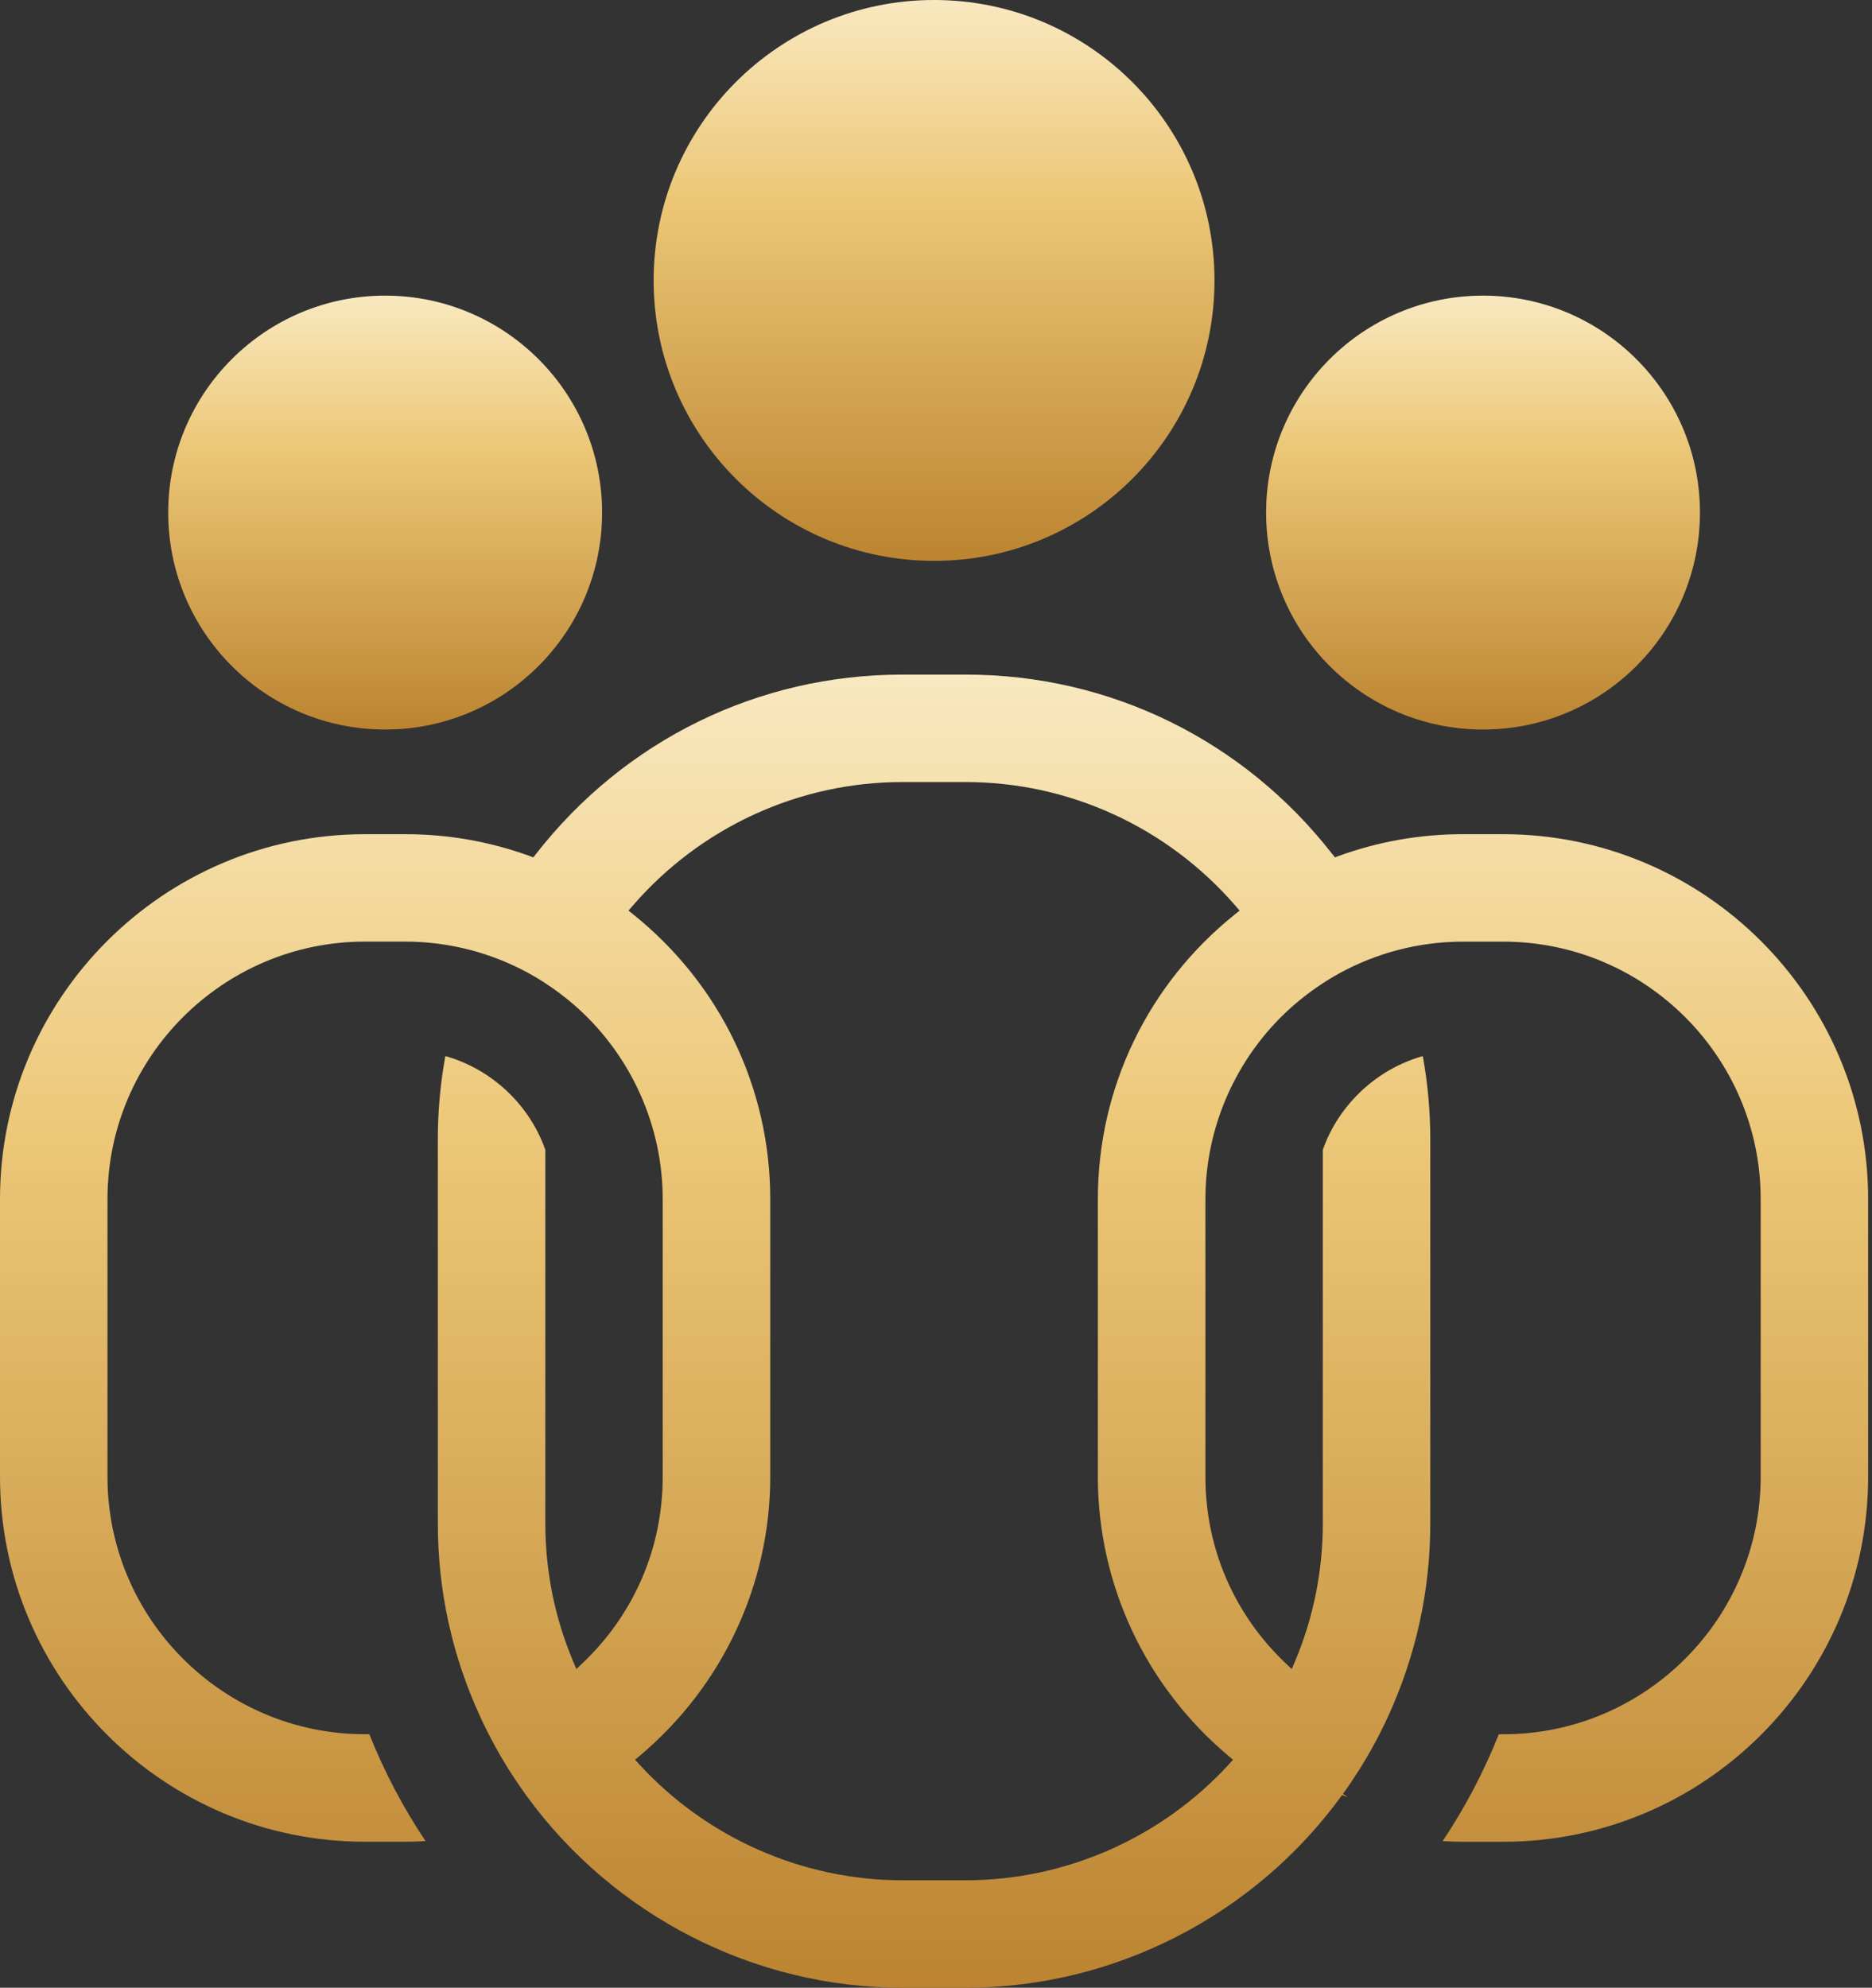
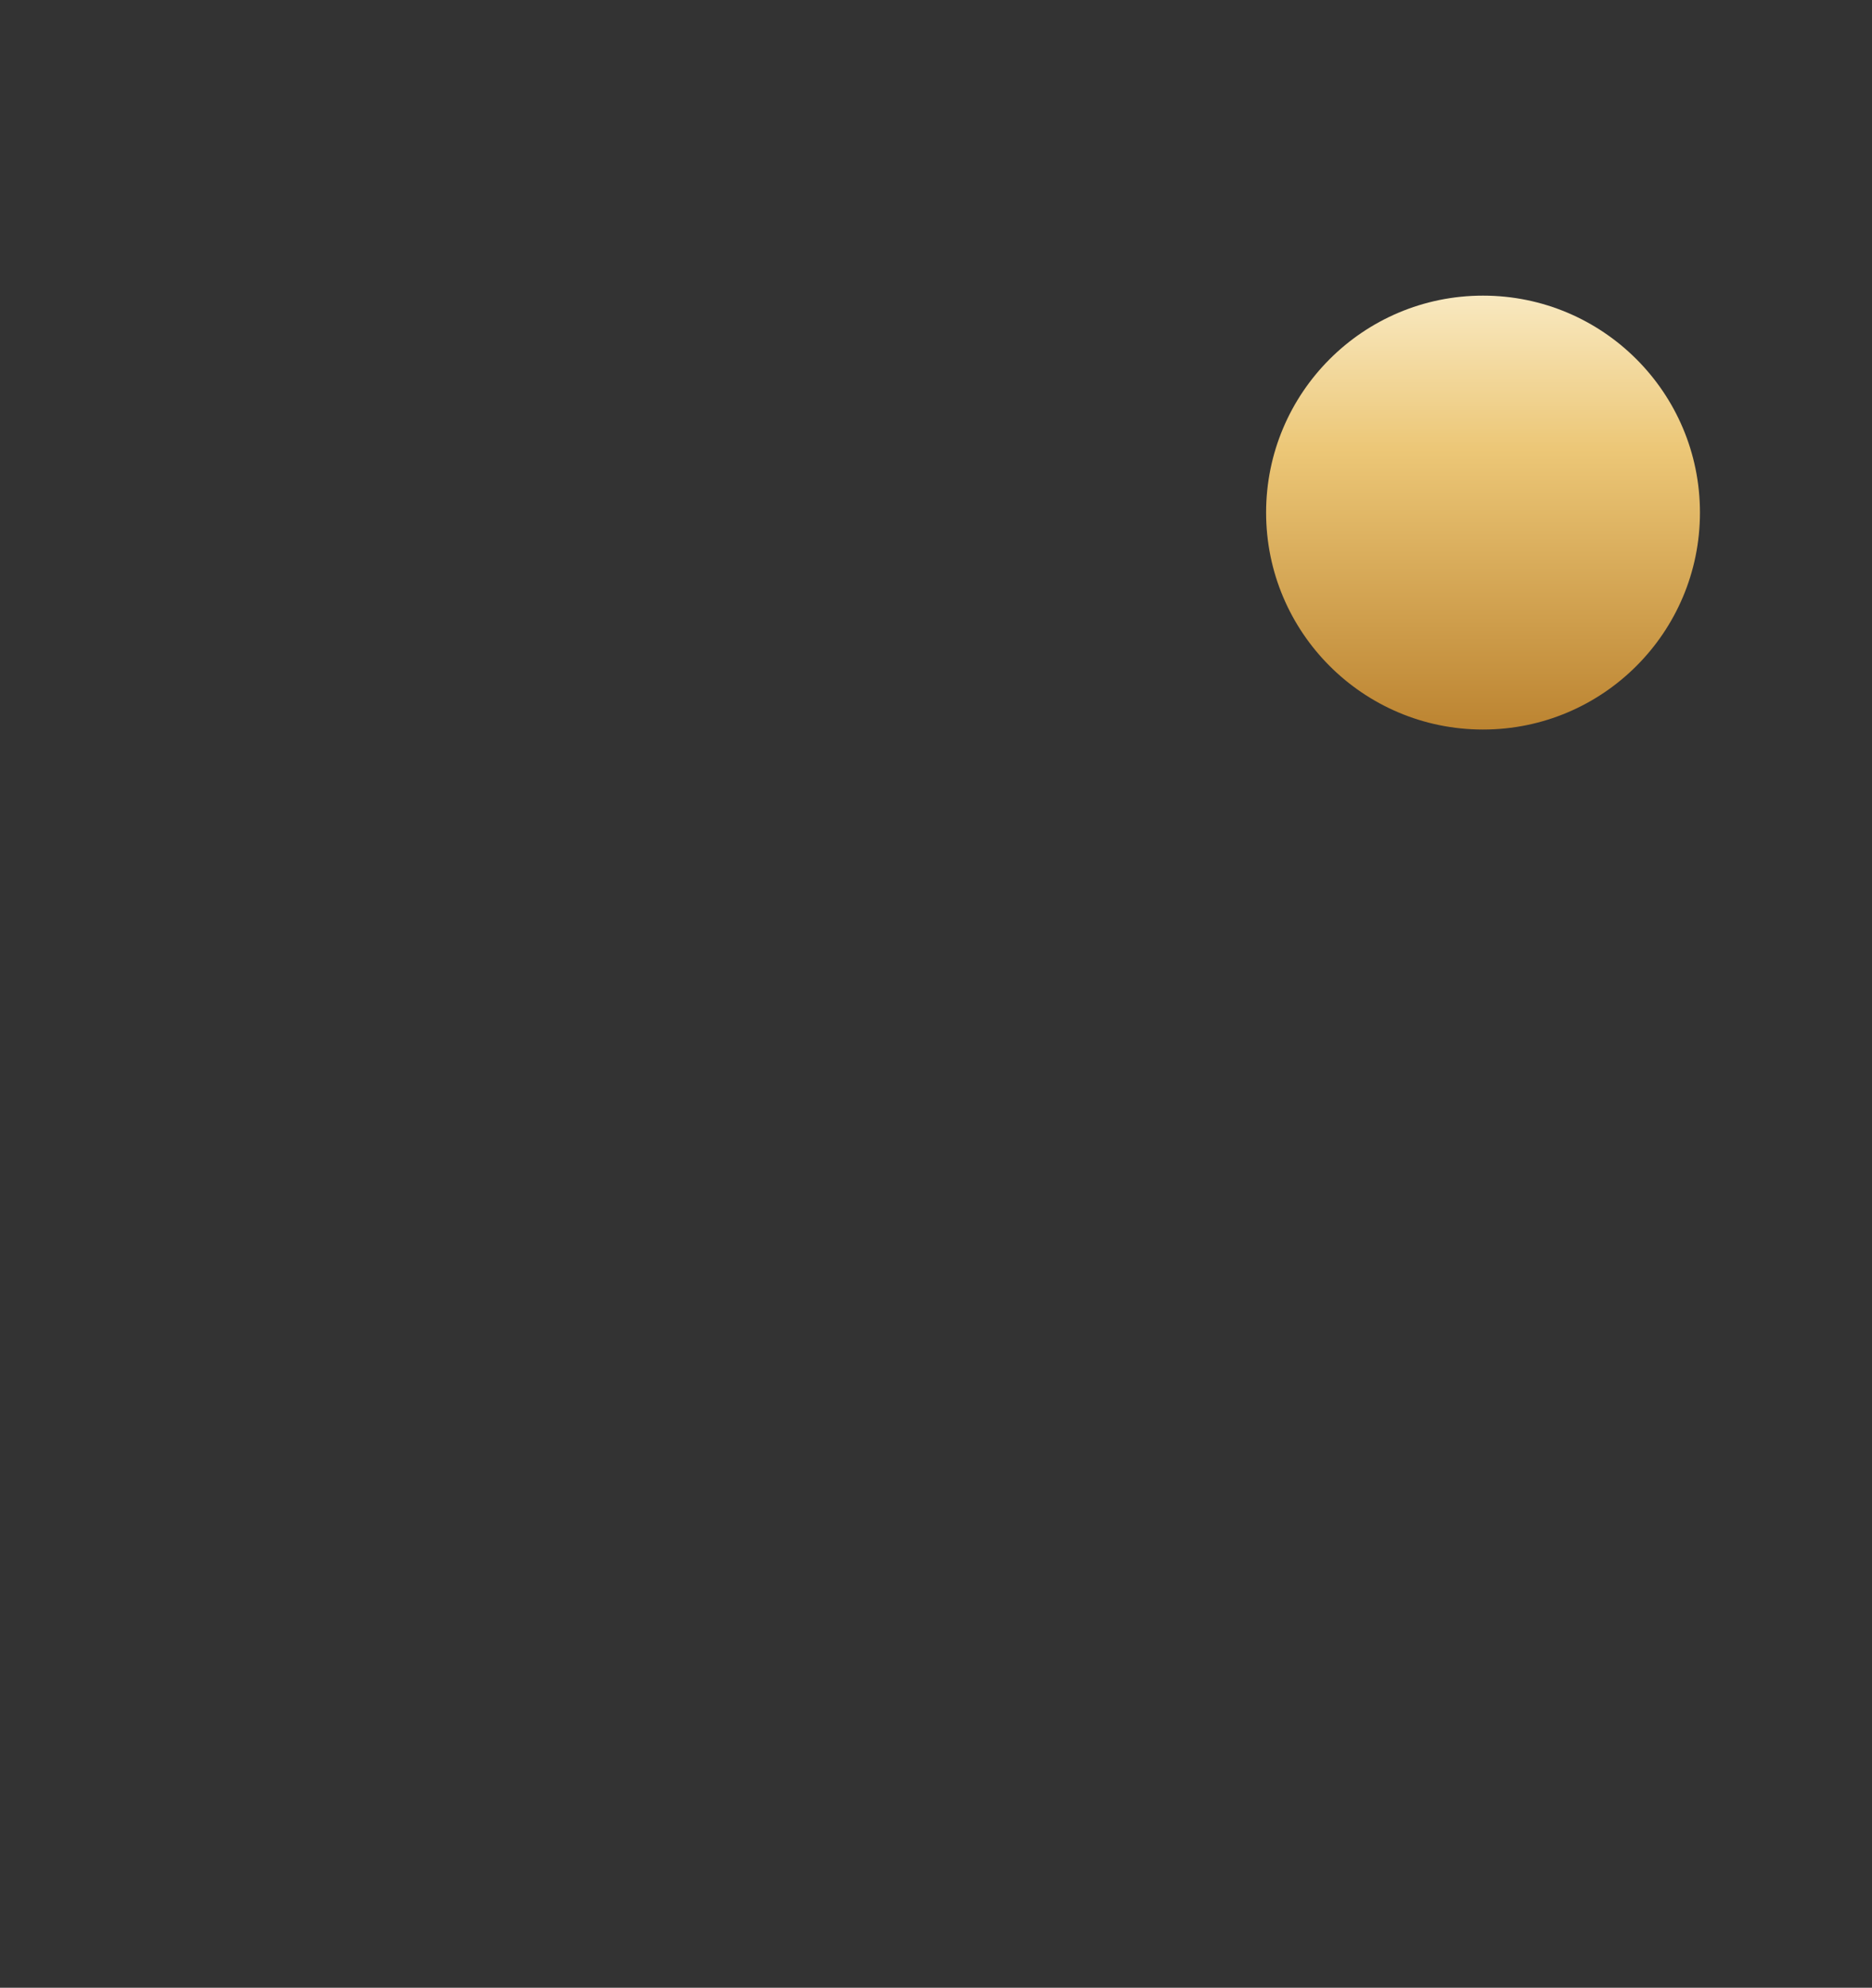
<svg xmlns="http://www.w3.org/2000/svg" width="97" height="103" viewBox="0 0 97 103" fill="none">
  <rect x="0" y="0" width="97" height="103" fill="#333333" stroke="none" />
-   <path d="M48.4 29.063C56.425 29.063 62.93 22.557 62.93 14.532C62.93 6.506 56.425 0 48.4 0C40.375 0 33.869 6.506 33.869 14.532C33.869 22.557 40.375 29.063 48.4 29.063Z" fill="url(#paint0_linear_2215_4909)" />
  <path d="M88.085 26.56C88.085 32.769 83.053 37.803 76.844 37.803C70.636 37.803 65.605 32.769 65.605 26.56C65.605 20.352 70.637 15.319 76.844 15.319C83.052 15.319 88.085 20.352 88.085 26.56Z" fill="url(#paint1_linear_2215_4909)" />
-   <path d="M8.716 26.56C8.716 32.769 13.747 37.803 19.957 37.803C26.167 37.803 31.198 32.769 31.198 26.56C31.198 20.352 26.164 15.319 19.957 15.319C13.749 15.319 8.716 20.352 8.716 26.56Z" fill="url(#paint2_linear_2215_4909)" />
-   <path d="M70.415 91.73C70.988 90.816 71.482 89.905 71.912 88.972C73.377 85.776 74.112 82.412 74.112 78.937V59.018C74.112 57.589 73.982 56.147 73.724 54.725C71.335 55.398 69.371 57.233 68.542 59.583V78.936C68.542 81.413 68.057 83.821 67.101 86.093L66.933 86.489L66.622 86.193C63.938 83.645 62.46 80.211 62.46 76.525V62.135C62.46 58.392 64.052 54.797 66.83 52.27C67.01 52.105 67.197 51.947 67.387 51.792L67.549 51.665C67.688 51.554 67.83 51.446 67.975 51.341L68.165 51.207C68.314 51.103 68.462 51.002 68.615 50.904L68.78 50.798C69.21 50.531 69.656 50.288 70.106 50.075L70.164 50.047C70.394 49.941 70.594 49.853 70.799 49.771L70.901 49.73C71.145 49.636 71.341 49.562 71.54 49.497L71.676 49.45C71.917 49.371 72.16 49.298 72.406 49.235C73.513 48.944 74.655 48.794 75.802 48.794H77.89C85.246 48.794 91.232 54.78 91.232 62.136V76.526C91.232 83.881 85.246 89.866 77.89 89.866H77.663C76.889 91.81 75.911 93.671 74.752 95.403C75.123 95.426 75.47 95.437 75.802 95.437H77.89C88.318 95.437 96.8 86.953 96.8 76.526V62.136C96.8 51.709 88.318 43.226 77.89 43.226H75.802C73.597 43.226 71.433 43.604 69.371 44.352L69.169 44.427L69.035 44.257C64.429 38.346 57.508 34.956 50.047 34.956H46.754C39.295 34.956 32.374 38.346 27.768 44.257L27.635 44.427L27.433 44.352C25.37 43.604 23.207 43.226 21.002 43.226H18.913C8.482 43.224 0 51.707 0 62.134V76.523C0 86.951 8.482 95.435 18.91 95.435H21C21.332 95.435 21.679 95.424 22.05 95.401C20.886 93.66 19.907 91.802 19.137 89.864H18.91C11.555 89.864 5.569 83.879 5.569 76.523V62.134C5.569 54.777 11.555 48.792 18.91 48.792H21C22.147 48.792 23.289 48.941 24.394 49.233C24.642 49.296 24.884 49.369 25.125 49.448L25.219 49.48C25.461 49.561 25.656 49.633 25.851 49.71L26 49.768C26.205 49.851 26.408 49.94 26.606 50.032L26.696 50.074C27.144 50.285 27.59 50.528 28.019 50.795L28.14 50.873C28.336 51 28.487 51.1 28.635 51.203L28.826 51.34C28.968 51.444 29.109 51.551 29.248 51.662L29.414 51.792C29.603 51.945 29.787 52.103 29.967 52.266C32.746 54.793 34.339 58.391 34.339 62.133V76.522C34.339 80.209 32.862 83.643 30.177 86.191L29.865 86.487L29.699 86.09C28.742 83.819 28.257 81.411 28.257 78.933V59.581C27.429 57.23 25.464 55.396 23.076 54.723C22.817 56.144 22.687 57.587 22.687 59.016V78.935C22.687 82.409 23.422 85.773 24.871 88.932L24.954 89.113C25.359 89.978 25.818 90.821 26.314 91.621L26.454 91.837C26.672 92.177 26.898 92.513 27.133 92.843L27.307 93.088C31.838 99.293 39.105 103 46.752 103H50.045C57.727 103 65.014 99.267 69.542 93.016L69.829 93.127L69.588 92.954C69.88 92.549 70.157 92.136 70.415 91.728V91.73ZM63.684 91.416C60.181 95.24 55.211 97.432 50.045 97.432H46.752C41.588 97.432 36.617 95.24 33.116 91.416L32.907 91.187L33.144 90.987C37.444 87.371 39.911 82.1 39.911 76.523V62.134C39.911 56.377 37.321 50.998 32.806 47.378L32.566 47.185L32.768 46.952C36.294 42.866 41.391 40.525 46.751 40.525H50.044C55.405 40.525 60.502 42.866 64.031 46.952L64.232 47.185L63.992 47.378C59.476 50.998 56.887 56.377 56.887 62.134V76.523C56.887 82.101 59.355 87.374 63.654 90.987L63.891 91.187L63.682 91.416H63.684Z" fill="url(#paint3_linear_2215_4909)" />
  <defs>
    <linearGradient id="paint0_linear_2215_4909" x1="33.127" y1="-151.636" x2="33.127" y2="29.055" gradientUnits="userSpaceOnUse">
      <stop stop-color="#BC8431" />
      <stop offset="0.104" stop-color="#ECC777" />
      <stop offset="0.165" stop-color="#FEF7DF" />
      <stop offset="0.297" stop-color="#ECC777" />
      <stop offset="0.331" stop-color="#BC8431" />
      <stop offset="0.37" stop-color="#ECC777" />
      <stop offset="0.498" stop-color="#FEF7DF" />
      <stop offset="0.607" stop-color="#ECC777" />
      <stop offset="0.647" stop-color="#BC8431" />
      <stop offset="0.687" stop-color="#ECC777" />
      <stop offset="0.815" stop-color="#FEF7DF" />
      <stop offset="0.896" stop-color="#ECC777" />
      <stop offset="1" stop-color="#BC8431" />
    </linearGradient>
    <linearGradient id="paint1_linear_2215_4909" x1="65.031" y1="-101.985" x2="65.031" y2="37.797" gradientUnits="userSpaceOnUse">
      <stop stop-color="#BC8431" />
      <stop offset="0.104" stop-color="#ECC777" />
      <stop offset="0.165" stop-color="#FEF7DF" />
      <stop offset="0.297" stop-color="#ECC777" />
      <stop offset="0.331" stop-color="#BC8431" />
      <stop offset="0.37" stop-color="#ECC777" />
      <stop offset="0.498" stop-color="#FEF7DF" />
      <stop offset="0.607" stop-color="#ECC777" />
      <stop offset="0.647" stop-color="#BC8431" />
      <stop offset="0.687" stop-color="#ECC777" />
      <stop offset="0.815" stop-color="#FEF7DF" />
      <stop offset="0.896" stop-color="#ECC777" />
      <stop offset="1" stop-color="#BC8431" />
    </linearGradient>
    <linearGradient id="paint2_linear_2215_4909" x1="8.142" y1="-101.985" x2="8.142" y2="37.797" gradientUnits="userSpaceOnUse">
      <stop stop-color="#BC8431" />
      <stop offset="0.104" stop-color="#ECC777" />
      <stop offset="0.165" stop-color="#FEF7DF" />
      <stop offset="0.297" stop-color="#ECC777" />
      <stop offset="0.331" stop-color="#BC8431" />
      <stop offset="0.37" stop-color="#ECC777" />
      <stop offset="0.498" stop-color="#FEF7DF" />
      <stop offset="0.607" stop-color="#ECC777" />
      <stop offset="0.647" stop-color="#BC8431" />
      <stop offset="0.687" stop-color="#ECC777" />
      <stop offset="0.815" stop-color="#FEF7DF" />
      <stop offset="0.896" stop-color="#ECC777" />
      <stop offset="1" stop-color="#BC8431" />
    </linearGradient>
    <linearGradient id="paint3_linear_2215_4909" x1="-2.47" y1="-320.062" x2="-2.47" y2="102.982" gradientUnits="userSpaceOnUse">
      <stop stop-color="#BC8431" />
      <stop offset="0.104" stop-color="#ECC777" />
      <stop offset="0.165" stop-color="#FEF7DF" />
      <stop offset="0.297" stop-color="#ECC777" />
      <stop offset="0.331" stop-color="#BC8431" />
      <stop offset="0.37" stop-color="#ECC777" />
      <stop offset="0.498" stop-color="#FEF7DF" />
      <stop offset="0.607" stop-color="#ECC777" />
      <stop offset="0.647" stop-color="#BC8431" />
      <stop offset="0.687" stop-color="#ECC777" />
      <stop offset="0.815" stop-color="#FEF7DF" />
      <stop offset="0.896" stop-color="#ECC777" />
      <stop offset="1" stop-color="#BC8431" />
    </linearGradient>
  </defs>
</svg>